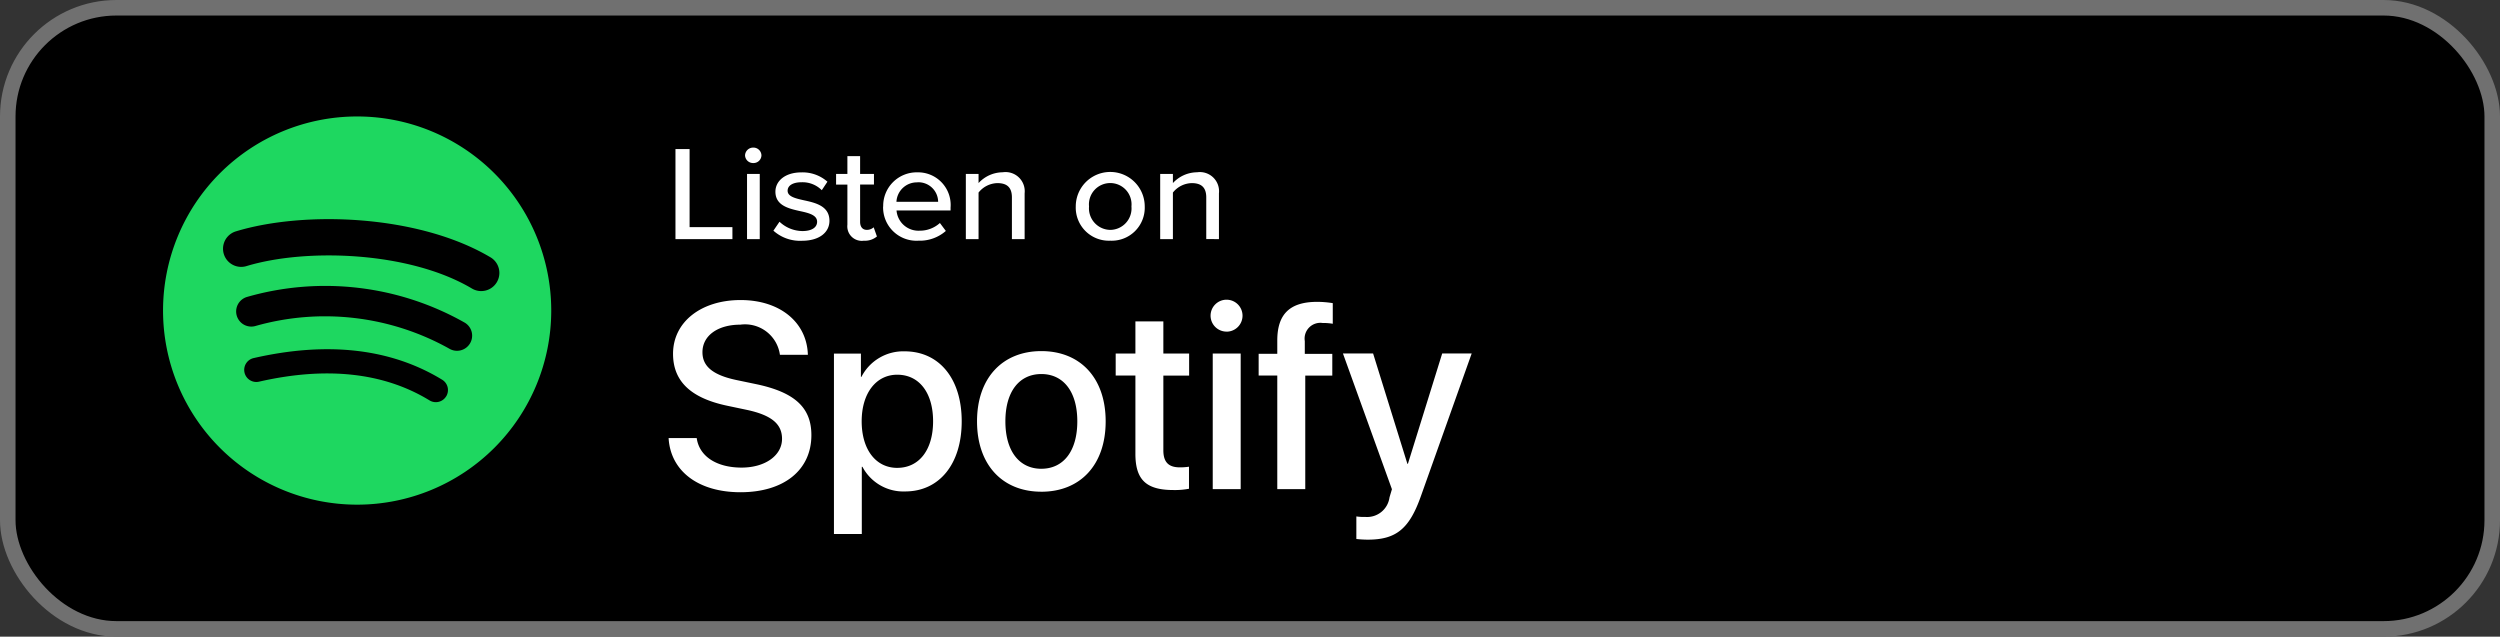
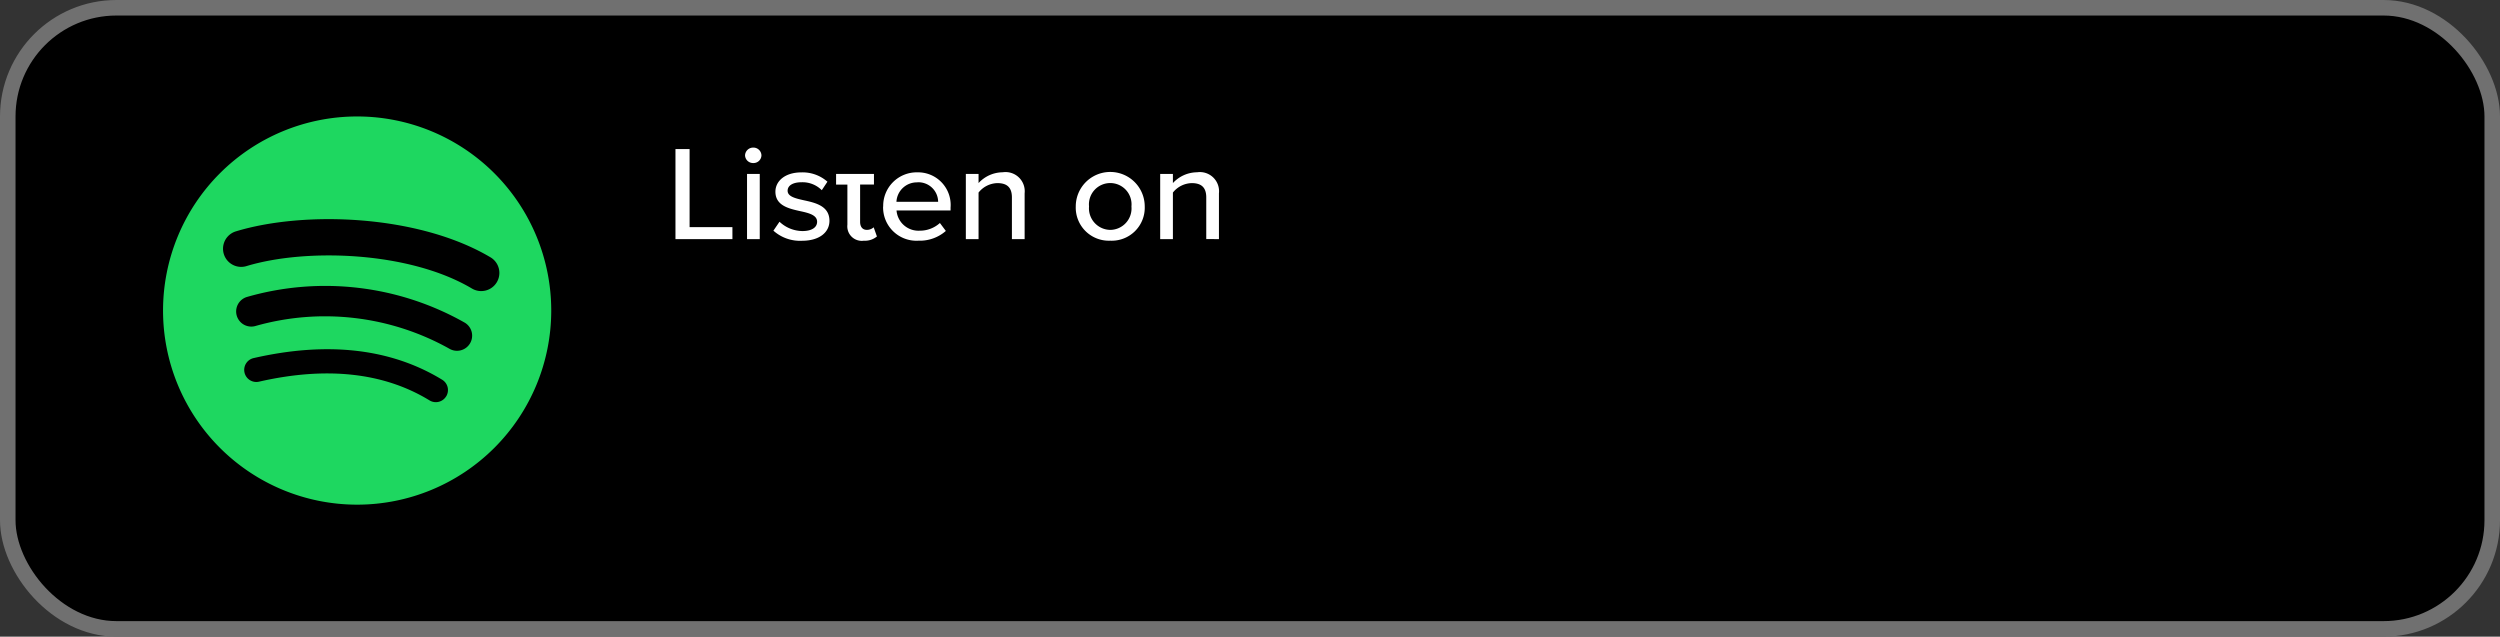
<svg xmlns="http://www.w3.org/2000/svg" width="161" height="41" viewBox="0 0 161 41">
  <rect x="0" y="0" width="161" height="41" fill="#333333" stroke="none" />
  <g id="Listen-On" transform="translate(-328.5 -484.5)">
    <g id="Spotify" transform="translate(329 485)">
      <rect id="Rectangle" width="160" height="40" rx="7" stroke="#707070" stroke-width="1" />
-       <path id="Listenon" d="M43,14.9V9.1h.91v5.027h2.758V14.9ZM48.009,10a.515.515,0,0,1-.528-.495.522.522,0,0,1,.528-.5.517.517,0,0,1,.528.5A.509.509,0,0,1,48.009,10Zm-.4,4.9V10.7h.819V14.9Zm1.7-.547.391-.573a2.18,2.18,0,0,0,1.475.6c.619,0,.947-.243.947-.6,0-.417-.5-.556-1.065-.677-.746-.165-1.62-.356-1.62-1.259,0-.669.6-1.242,1.675-1.242a2.416,2.416,0,0,1,1.675.6l-.364.547a1.754,1.754,0,0,0-1.3-.512c-.555,0-.9.208-.9.547,0,.365.473.486,1.019.608.765.165,1.675.365,1.675,1.329,0,.721-.619,1.285-1.775,1.285A2.57,2.57,0,0,1,49.3,14.349Zm5.81.651a.934.934,0,0,1-1.047-1.033V11.388h-.728V10.7h.728V9.556h.819V10.7h.892v.686h-.892v2.405c0,.3.146.512.428.512a.646.646,0,0,0,.446-.165l.209.59A1.2,1.2,0,0,1,55.114,15Zm1.259-2.205a2.157,2.157,0,0,1,2.2-2.2,2.1,2.1,0,0,1,2.139,2.266v.191H57.237a1.416,1.416,0,0,0,1.493,1.3,1.918,1.918,0,0,0,1.3-.495l.382.512A2.542,2.542,0,0,1,58.648,15,2.148,2.148,0,0,1,56.372,12.795Zm2.2-1.554a1.316,1.316,0,0,0-1.347,1.25h2.685A1.27,1.27,0,0,0,58.575,11.24ZM64.667,14.9V12.213c0-.695-.373-.92-.937-.92a1.593,1.593,0,0,0-1.211.608v3H61.7V10.7h.819v.59a2.136,2.136,0,0,1,1.556-.695,1.235,1.235,0,0,1,1.411,1.355V14.9ZM71,15a2.131,2.131,0,0,1-2.221-2.205,2.221,2.221,0,0,1,4.442,0A2.126,2.126,0,0,1,71,15Zm0-.695a1.384,1.384,0,0,0,1.365-1.511,1.372,1.372,0,1,0-2.731,0A1.39,1.39,0,0,0,71,14.305Zm6.183.59V12.213c0-.695-.373-.92-.937-.92a1.593,1.593,0,0,0-1.211.608v3h-.819V10.7h.819v.59a2.136,2.136,0,0,1,1.556-.695A1.235,1.235,0,0,1,78,11.952V14.9Z" fill="#fff" />
+       <path id="Listenon" d="M43,14.9V9.1h.91v5.027h2.758V14.9ZM48.009,10a.515.515,0,0,1-.528-.495.522.522,0,0,1,.528-.5.517.517,0,0,1,.528.5A.509.509,0,0,1,48.009,10Zm-.4,4.9V10.7h.819V14.9Zm1.7-.547.391-.573a2.18,2.18,0,0,0,1.475.6c.619,0,.947-.243.947-.6,0-.417-.5-.556-1.065-.677-.746-.165-1.62-.356-1.62-1.259,0-.669.6-1.242,1.675-1.242a2.416,2.416,0,0,1,1.675.6l-.364.547a1.754,1.754,0,0,0-1.3-.512c-.555,0-.9.208-.9.547,0,.365.473.486,1.019.608.765.165,1.675.365,1.675,1.329,0,.721-.619,1.285-1.775,1.285A2.57,2.57,0,0,1,49.3,14.349Zm5.81.651a.934.934,0,0,1-1.047-1.033V11.388h-.728V10.7h.728h.819V10.7h.892v.686h-.892v2.405c0,.3.146.512.428.512a.646.646,0,0,0,.446-.165l.209.59A1.2,1.2,0,0,1,55.114,15Zm1.259-2.205a2.157,2.157,0,0,1,2.2-2.2,2.1,2.1,0,0,1,2.139,2.266v.191H57.237a1.416,1.416,0,0,0,1.493,1.3,1.918,1.918,0,0,0,1.3-.495l.382.512A2.542,2.542,0,0,1,58.648,15,2.148,2.148,0,0,1,56.372,12.795Zm2.2-1.554a1.316,1.316,0,0,0-1.347,1.25h2.685A1.27,1.27,0,0,0,58.575,11.24ZM64.667,14.9V12.213c0-.695-.373-.92-.937-.92a1.593,1.593,0,0,0-1.211.608v3H61.7V10.7h.819v.59a2.136,2.136,0,0,1,1.556-.695,1.235,1.235,0,0,1,1.411,1.355V14.9ZM71,15a2.131,2.131,0,0,1-2.221-2.205,2.221,2.221,0,0,1,4.442,0A2.126,2.126,0,0,1,71,15Zm0-.695a1.384,1.384,0,0,0,1.365-1.511,1.372,1.372,0,1,0-2.731,0A1.39,1.39,0,0,0,71,14.305Zm6.183.59V12.213c0-.695-.373-.92-.937-.92a1.593,1.593,0,0,0-1.211.608v3h-.819V10.7h.819v.59a2.136,2.136,0,0,1,1.556-.695A1.235,1.235,0,0,1,78,11.952V14.9Z" fill="#fff" />
      <path id="Spotify_Icon_RGB_Green" d="M29.894,18.082c-4.029-2.393-10.676-2.613-14.522-1.445a1.169,1.169,0,1,1-.679-2.238c4.415-1.34,11.756-1.081,16.394,1.672a1.169,1.169,0,0,1-1.193,2.011Zm-.132,3.544a.975.975,0,0,1-1.341.321A16.408,16.408,0,0,0,15.966,20.49a.974.974,0,1,1-.566-1.865,18.235,18.235,0,0,1,14.042,1.661A.975.975,0,0,1,29.762,21.626Zm-1.53,3.4a.778.778,0,0,1-1.071.259c-2.935-1.794-6.63-2.2-10.981-1.205a.779.779,0,1,1-.347-1.519c4.762-1.088,8.846-.62,12.141,1.393A.779.779,0,0,1,28.233,25.029ZM22.5,7A12.5,12.5,0,1,0,35,19.5,12.5,12.5,0,0,0,22.5,7Z" fill="#1ed760" fill-rule="evenodd" />
-       <path id="Path_547" data-name="Path 547" d="M47.188,31.2c2.789,0,4.565-1.419,4.565-3.677,0-1.743-1.029-2.748-3.536-3.279l-1.312-.274c-1.552-.332-2.167-.913-2.167-1.785,0-1.1,1.029-1.776,2.432-1.776a2.268,2.268,0,0,1,2.557,1.942h1.8c-.058-2.092-1.793-3.528-4.333-3.528s-4.35,1.411-4.35,3.461c0,1.727,1.087,2.839,3.486,3.345l1.3.274c1.6.349,2.233.93,2.233,1.859,0,1.071-1.087,1.851-2.606,1.851-1.594,0-2.723-.714-2.889-1.9h-1.81C42.681,29.846,44.482,31.2,47.188,31.2ZM55,33.889V29.564h.042a2.977,2.977,0,0,0,2.748,1.585c2.191,0,3.644-1.751,3.644-4.516s-1.461-4.507-3.677-4.507a3.025,3.025,0,0,0-2.781,1.644h-.033v-1.5H53.206V33.889Zm2.283-4.258c-1.378,0-2.291-1.179-2.291-3,0-1.8.921-3,2.291-3,1.419,0,2.308,1.17,2.308,3S58.7,29.63,57.282,29.63Zm9.28,1.536c2.5,0,4.142-1.718,4.142-4.532s-1.652-4.524-4.142-4.524-4.142,1.718-4.142,4.524S64.063,31.166,66.562,31.166Zm0-1.478c-1.4,0-2.316-1.112-2.316-3.055s.913-3.046,2.316-3.046,2.316,1.112,2.316,3.046S67.973,29.688,66.562,29.688Zm8.508,1.37a4.938,4.938,0,0,0,1-.083V29.556a3.923,3.923,0,0,1-.589.042c-.73,0-1.062-.34-1.062-1.1V23.687h1.66V22.268h-1.66V20.2h-1.8v2.067h-1.27v1.419h1.27V28.7C72.613,30.386,73.3,31.058,75.07,31.058Zm3.428-10.2a1.029,1.029,0,1,0-1.038-1.029A1.029,1.029,0,0,0,78.5,20.856ZM79.4,31V22.268H77.6V31Zm4.159,0V23.687H85.3v-1.4H83.529v-.822A1.014,1.014,0,0,1,84.674,20.3a3.768,3.768,0,0,1,.656.05V19.022a6.424,6.424,0,0,0-1-.083c-1.776,0-2.573.8-2.573,2.49v.855h-1.2v1.4h1.2V31Zm4.026,3.254c1.81,0,2.673-.681,3.42-2.8l3.271-9.189H92.377l-2.208,7.105h-.033l-2.208-7.105H85.986l3.154,8.741c0,.008-.158.523-.158.54a1.455,1.455,0,0,1-1.552,1.245,3.317,3.317,0,0,1-.581-.033v1.453A6.918,6.918,0,0,0,87.58,34.254Z" fill="#fff" />
    </g>
  </g>
</svg>